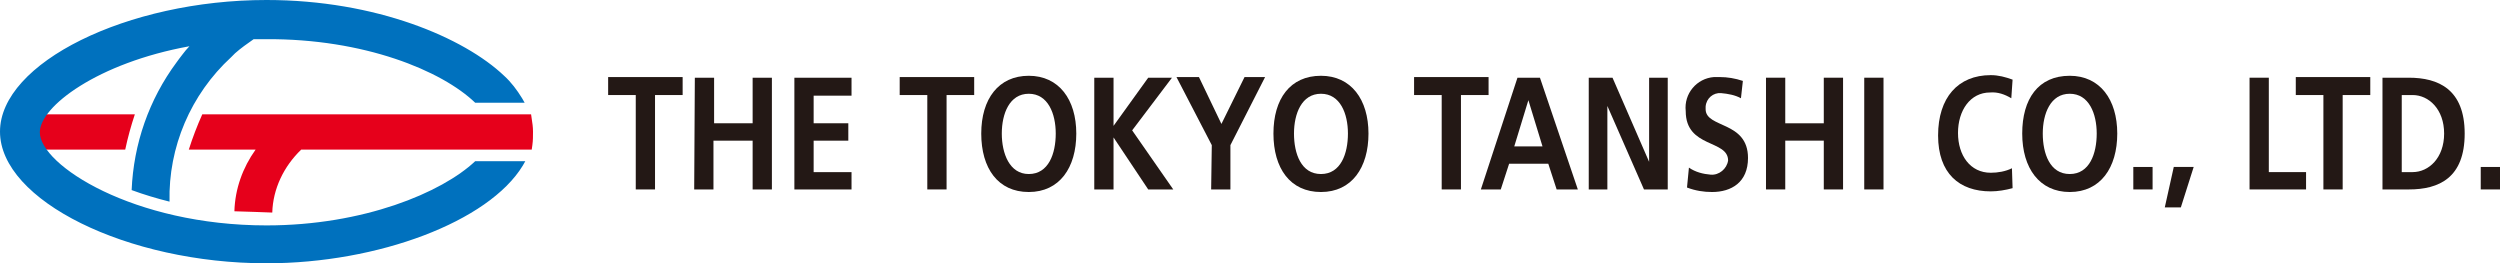
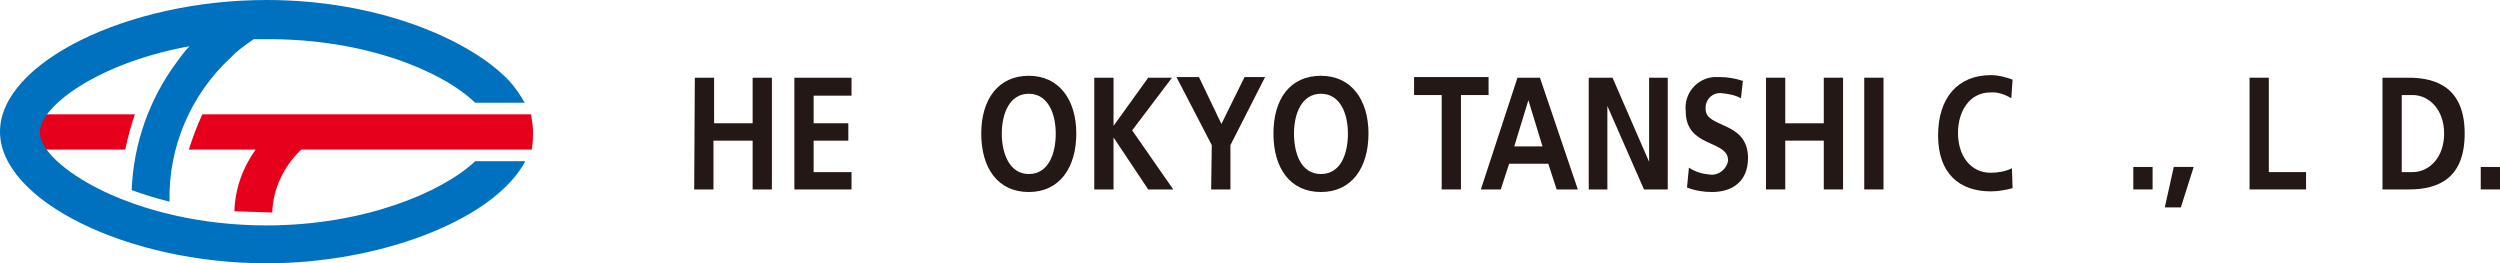
<svg xmlns="http://www.w3.org/2000/svg" version="1.1" id="content" x="0px" y="0px" viewBox="0 0 389.3 41" style="enable-background:new 0 0 389.3 41;" xml:space="preserve">
  <style type="text/css">
	.st0{fill:#E6001B;}
	.st1{fill:#0071BE;}
	.st2{fill:#231815;}
</style>
  <g id="mark">
    <path class="st0" d="M83,20.5c0-0.7-0.1-1.4-0.2-2l0,0c0-0.2-0.1-0.5-0.1-0.7H31.5c-0.8,1.8-1.5,3.6-2.1,5.5h10.4   c-2,2.8-3.2,6.1-3.3,9.6c0.7,0,5.8,0.2,5.9,0.2c0.1-3.7,1.8-7.2,4.5-9.8h35.9c0-0.2,0.1-0.5,0.1-0.7l0,0C83,21.9,83,21.2,83,20.5z" />
    <path class="st0" d="M3.5,17.8c-0.4,0.5-0.8,1.1-1,1.7v0.1l0,0c-0.2,0.3-0.2,0.7-0.3,1c0,0.4,0.1,0.7,0.3,1l0,0l0.1,0.1   c0.3,0.6,0.6,1.1,1,1.6h15.9c0.4-1.9,0.9-3.7,1.5-5.5L3.5,17.8z" />
    <path class="st1" d="M41.5,35.1c-20.7,0-35.3-9.4-35.3-14.5c0-4,9-10.8,23.3-13.4c-0.4,0.4-0.8,0.9-1.1,1.3C28,9,27.8,9.3,27.5,9.7   c-4.3,5.8-6.7,12.7-7,19.9c1.9,0.7,3.9,1.3,5.9,1.8l0,0c-0.2-8.5,3.3-16.7,9.6-22.5c0.2-0.2,0.4-0.4,0.6-0.6   c0.9-0.8,1.9-1.5,2.9-2.2h1.9C56.7,6,68.8,11,74,16h7.7l-0.4-0.7c-0.8-1.3-1.7-2.5-2.8-3.5C72.3,5.9,58.6,0,41.5,0   C19.8,0,0,9.8,0,20.5S19.8,41,41.5,41c17.4,0,34.6-6.5,39.9-15.2l0.4-0.7H74C68.8,30,56.6,35.1,41.5,35.1z" />
  </g>
  <g id="text">
-     <path class="st2" d="M99,14.8h-4.3V12h11.6v2.8H102v14.7h-3V14.8z" />
    <path class="st2" d="M108.2,12.1h3v7.1h6v-7.1h3v17.4h-3v-7.6h-6.1v7.6h-3L108.2,12.1L108.2,12.1z" />
    <path class="st2" d="M123.7,12.1h8.9v2.8h-5.9v4.3h5.4v2.7h-5.4v4.9h5.9v2.7h-8.9C123.7,29.5,123.7,12.1,123.7,12.1z" />
-     <path class="st2" d="M144.4,14.8h-4.3V12h11.6v2.8h-4.3v14.7h-3V14.8z" />
    <path class="st2" d="M160.2,11.8c4.7,0,7.4,3.7,7.4,9s-2.6,9.1-7.4,9.1s-7.4-3.7-7.4-9.1S155.5,11.8,160.2,11.8z M160.2,27.1   c3.1,0,4.2-3.2,4.2-6.3s-1.2-6.2-4.2-6.2s-4.2,3.1-4.2,6.2S157.2,27.1,160.2,27.1z" />
    <path class="st2" d="M170.4,12.1h3v7.5l5.4-7.5h3.7l-6.2,8.2l6.4,9.2h-3.9l-5.4-8.1l0,0v8.1h-3V12.1z" />
    <path class="st2" d="M188.7,22.6L183.2,12h3.5l3.5,7.3l3.6-7.3h3.2l-5.4,10.6v6.9h-3L188.7,22.6z" />
    <path class="st2" d="M205.7,11.8c4.7,0,7.4,3.7,7.4,9s-2.6,9.1-7.4,9.1c-4.8,0-7.4-3.7-7.4-9.1S200.9,11.8,205.7,11.8z M205.7,27.1   c3.1,0,4.2-3.2,4.2-6.3s-1.2-6.2-4.2-6.2s-4.2,3.1-4.2,6.2S202.6,27.1,205.7,27.1z" />
    <path class="st2" d="M224.5,14.8h-4.3V12h11.6v2.8h-4.3v14.7h-3V14.8z" />
    <path class="st2" d="M236.3,12.1h3.5l5.9,17.4h-3.3l-1.3-4H235l-1.3,4h-3.1L236.3,12.1z M238,15.6L238,15.6l-2.2,7.2h4.4L238,15.6z   " />
    <path class="st2" d="M247.4,12.1h3.7l5.7,13.1l0,0V12.1h2.9v17.4H256l-5.7-13l0,0v13h-2.9L247.4,12.1z" />
    <path class="st2" d="M271.1,15.3c-0.9-0.5-2-0.7-3.1-0.8c-1.2-0.1-2.3,0.8-2.4,2.1c0,0.1,0,0.2,0,0.4c0,3,6.6,1.8,6.6,7.6   c0,3.8-2.6,5.3-5.6,5.3c-1.3,0-2.6-0.2-3.9-0.7l0.3-3.1c1,0.7,2.2,1,3.4,1.1c1.3,0.1,2.5-0.9,2.7-2.2l0,0c0-3.3-6.6-1.9-6.6-7.7   c-0.3-2.7,1.7-5.1,4.4-5.3c0.3,0,0.6,0,0.9,0c1.2,0,2.4,0.2,3.6,0.6L271.1,15.3z" />
    <path class="st2" d="M275,12.1h3v7.1h6v-7.1h3v17.4h-3v-7.6h-6v7.6h-3V12.1z" />
    <path class="st2" d="M290.3,12.1h3v17.4h-3V12.1z" />
    <path class="st2" d="M313.4,29.3c-1.1,0.3-2.3,0.5-3.4,0.5c-4.9,0-8.2-2.8-8.2-8.7s3.1-9.4,8.2-9.4c1.2,0,2.3,0.3,3.4,0.7l-0.2,2.9   c-1-0.6-2.1-1-3.3-0.9c-3.1,0-5,2.8-5,6.3s1.9,6.2,5.1,6.2c1.1,0,2.3-0.2,3.3-0.7L313.4,29.3z" />
-     <path class="st2" d="M322.3,11.8c4.7,0,7.4,3.7,7.4,9s-2.6,9.1-7.4,9.1c-4.7,0-7.4-3.7-7.4-9.1S317.4,11.8,322.3,11.8z M322.3,27.1   c3.1,0,4.2-3.2,4.2-6.3s-1.2-6.2-4.2-6.2s-4.2,3.1-4.2,6.2S319.2,27.1,322.3,27.1z" />
    <path class="st2" d="M332.2,26h3v3.5h-3V26z" />
    <path class="st2" d="M338.5,26h3.1l-2,6.3h-2.5L338.5,26z" />
    <path class="st2" d="M350.3,12.1h3v14.7h5.8v2.7h-8.8V12.1z" />
-     <path class="st2" d="M361.8,14.8h-4.3V12h11.6v2.8h-4.3v14.7h-3L361.8,14.8z" />
    <path class="st2" d="M371,12.1h4.1c4.6,0,8.7,1.8,8.7,8.7s-4,8.7-8.7,8.7H371V12.1z M374,26.8h1.7c2.5,0,4.9-2.2,4.9-6   s-2.4-6-4.9-6H374V26.8z" />
    <path class="st2" d="M386.3,26h3v3.5h-3V26z" />
  </g>
</svg>